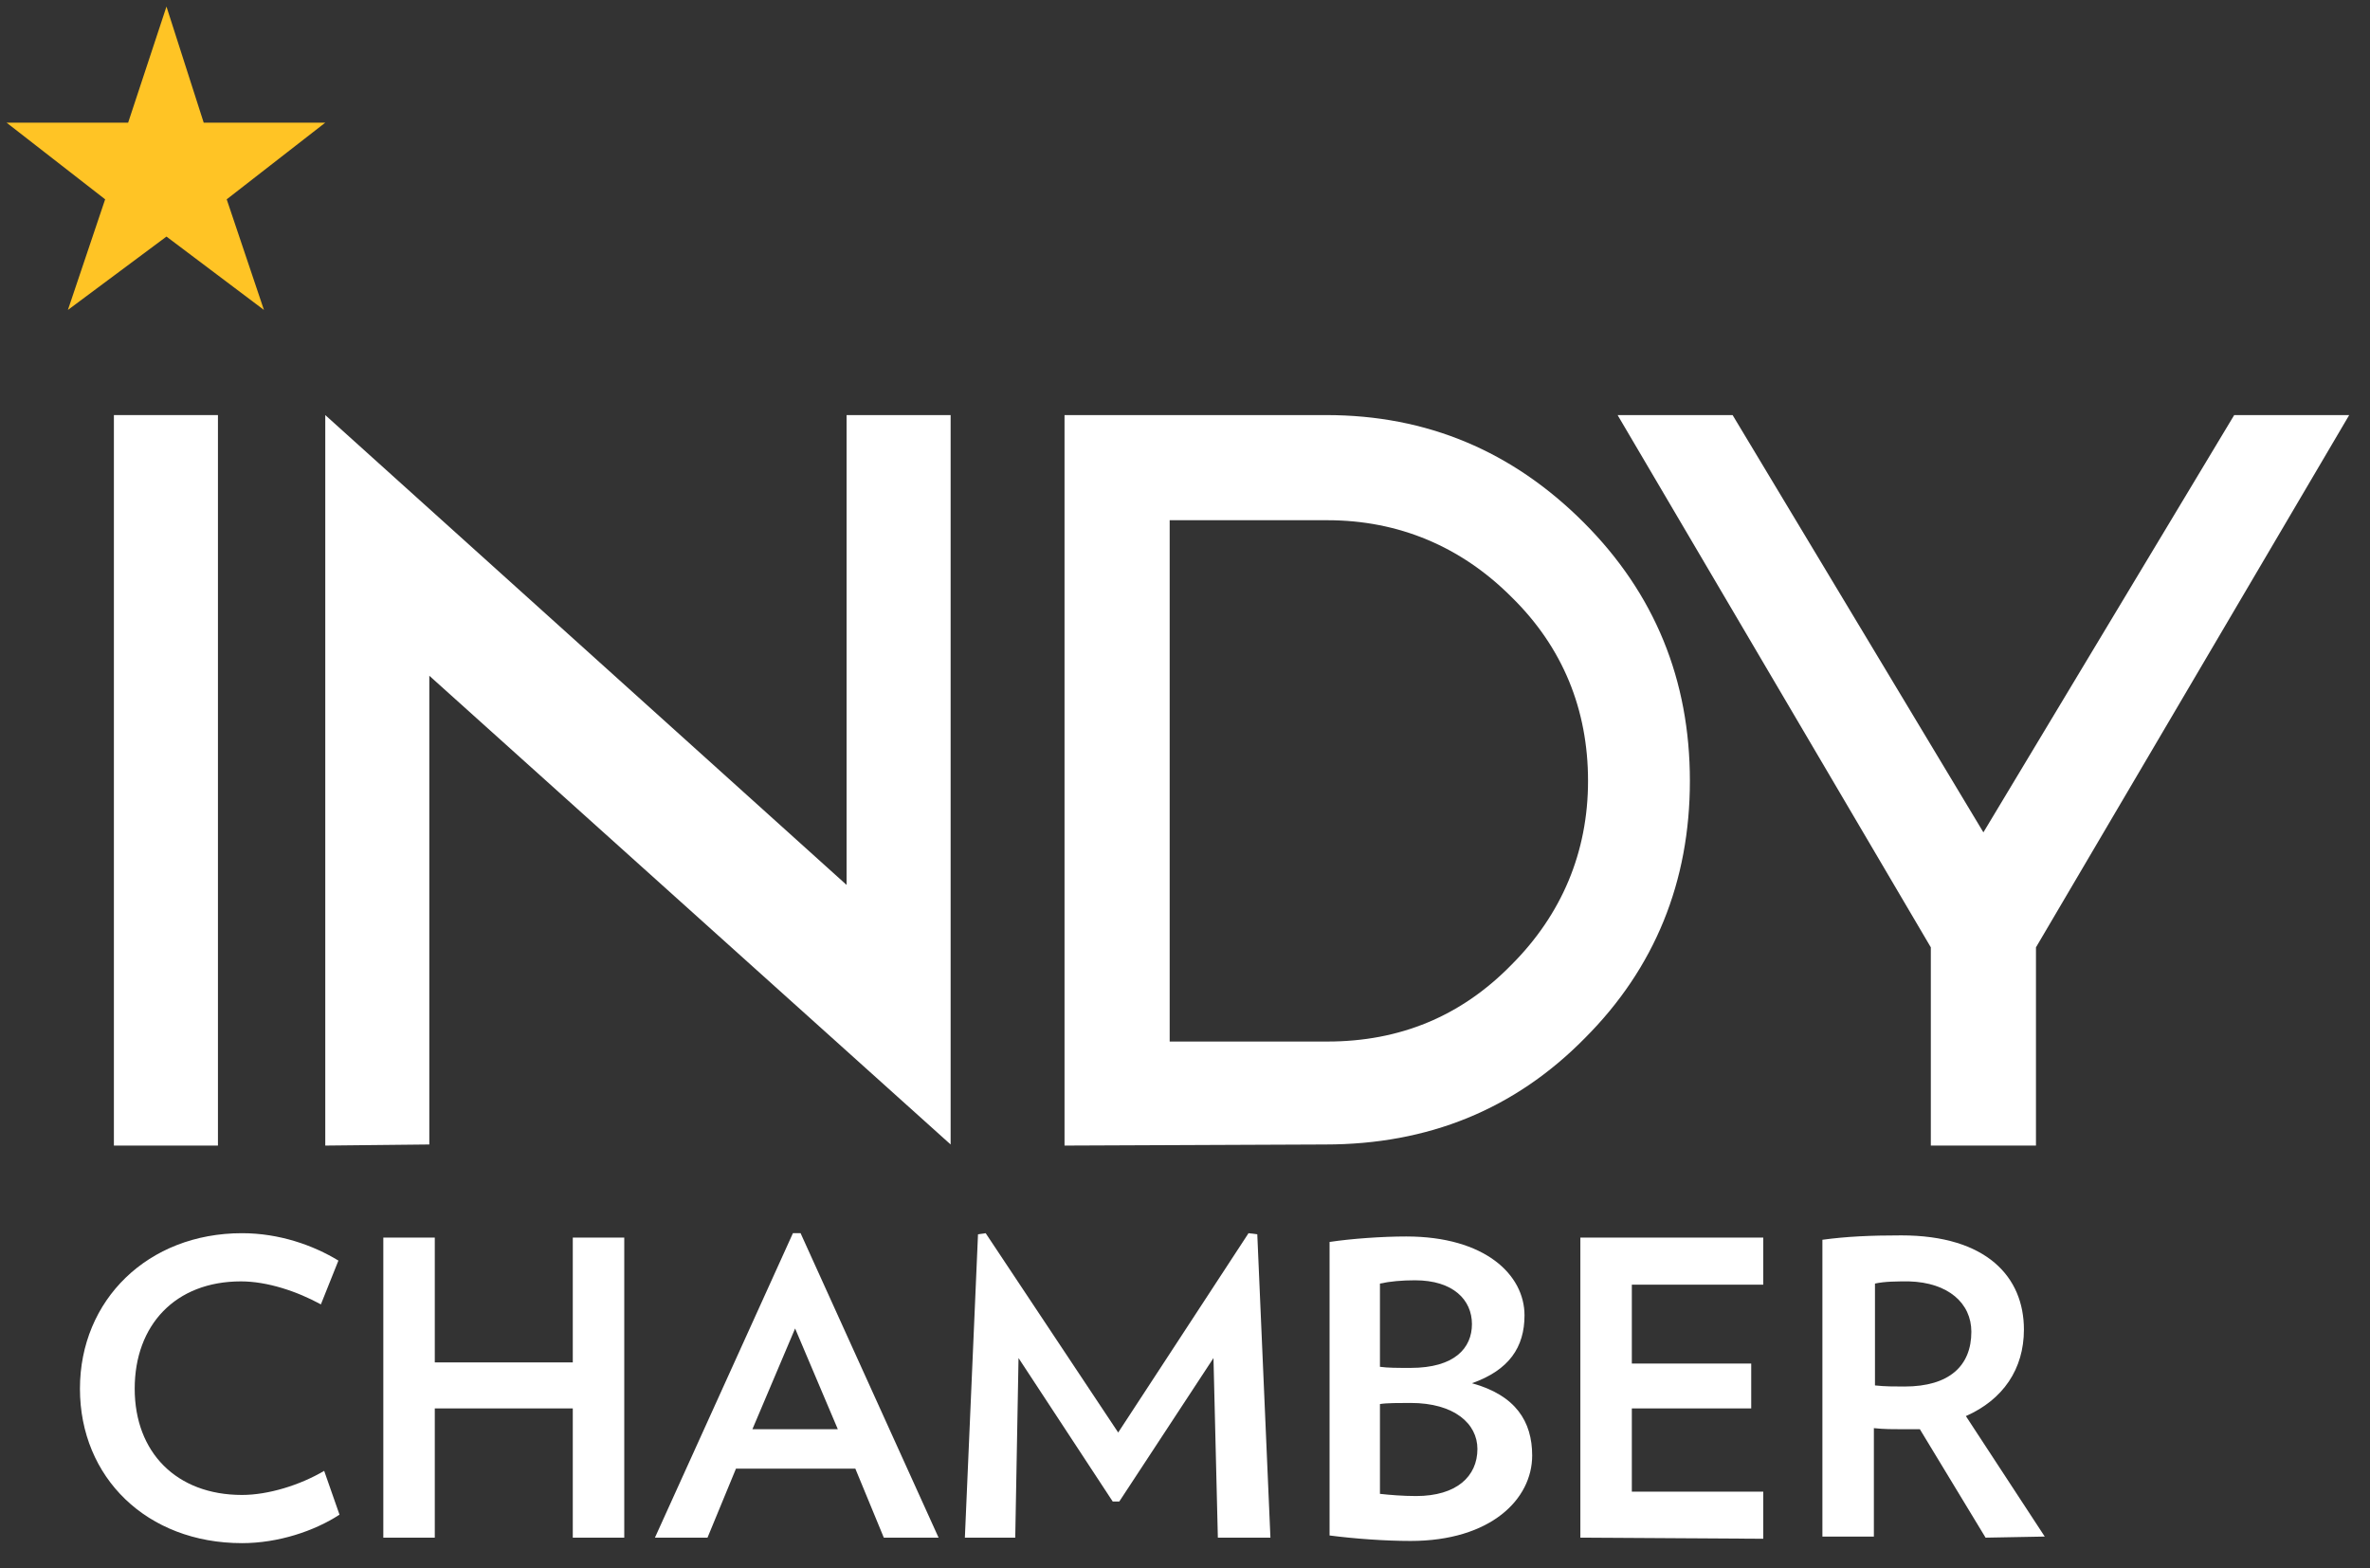
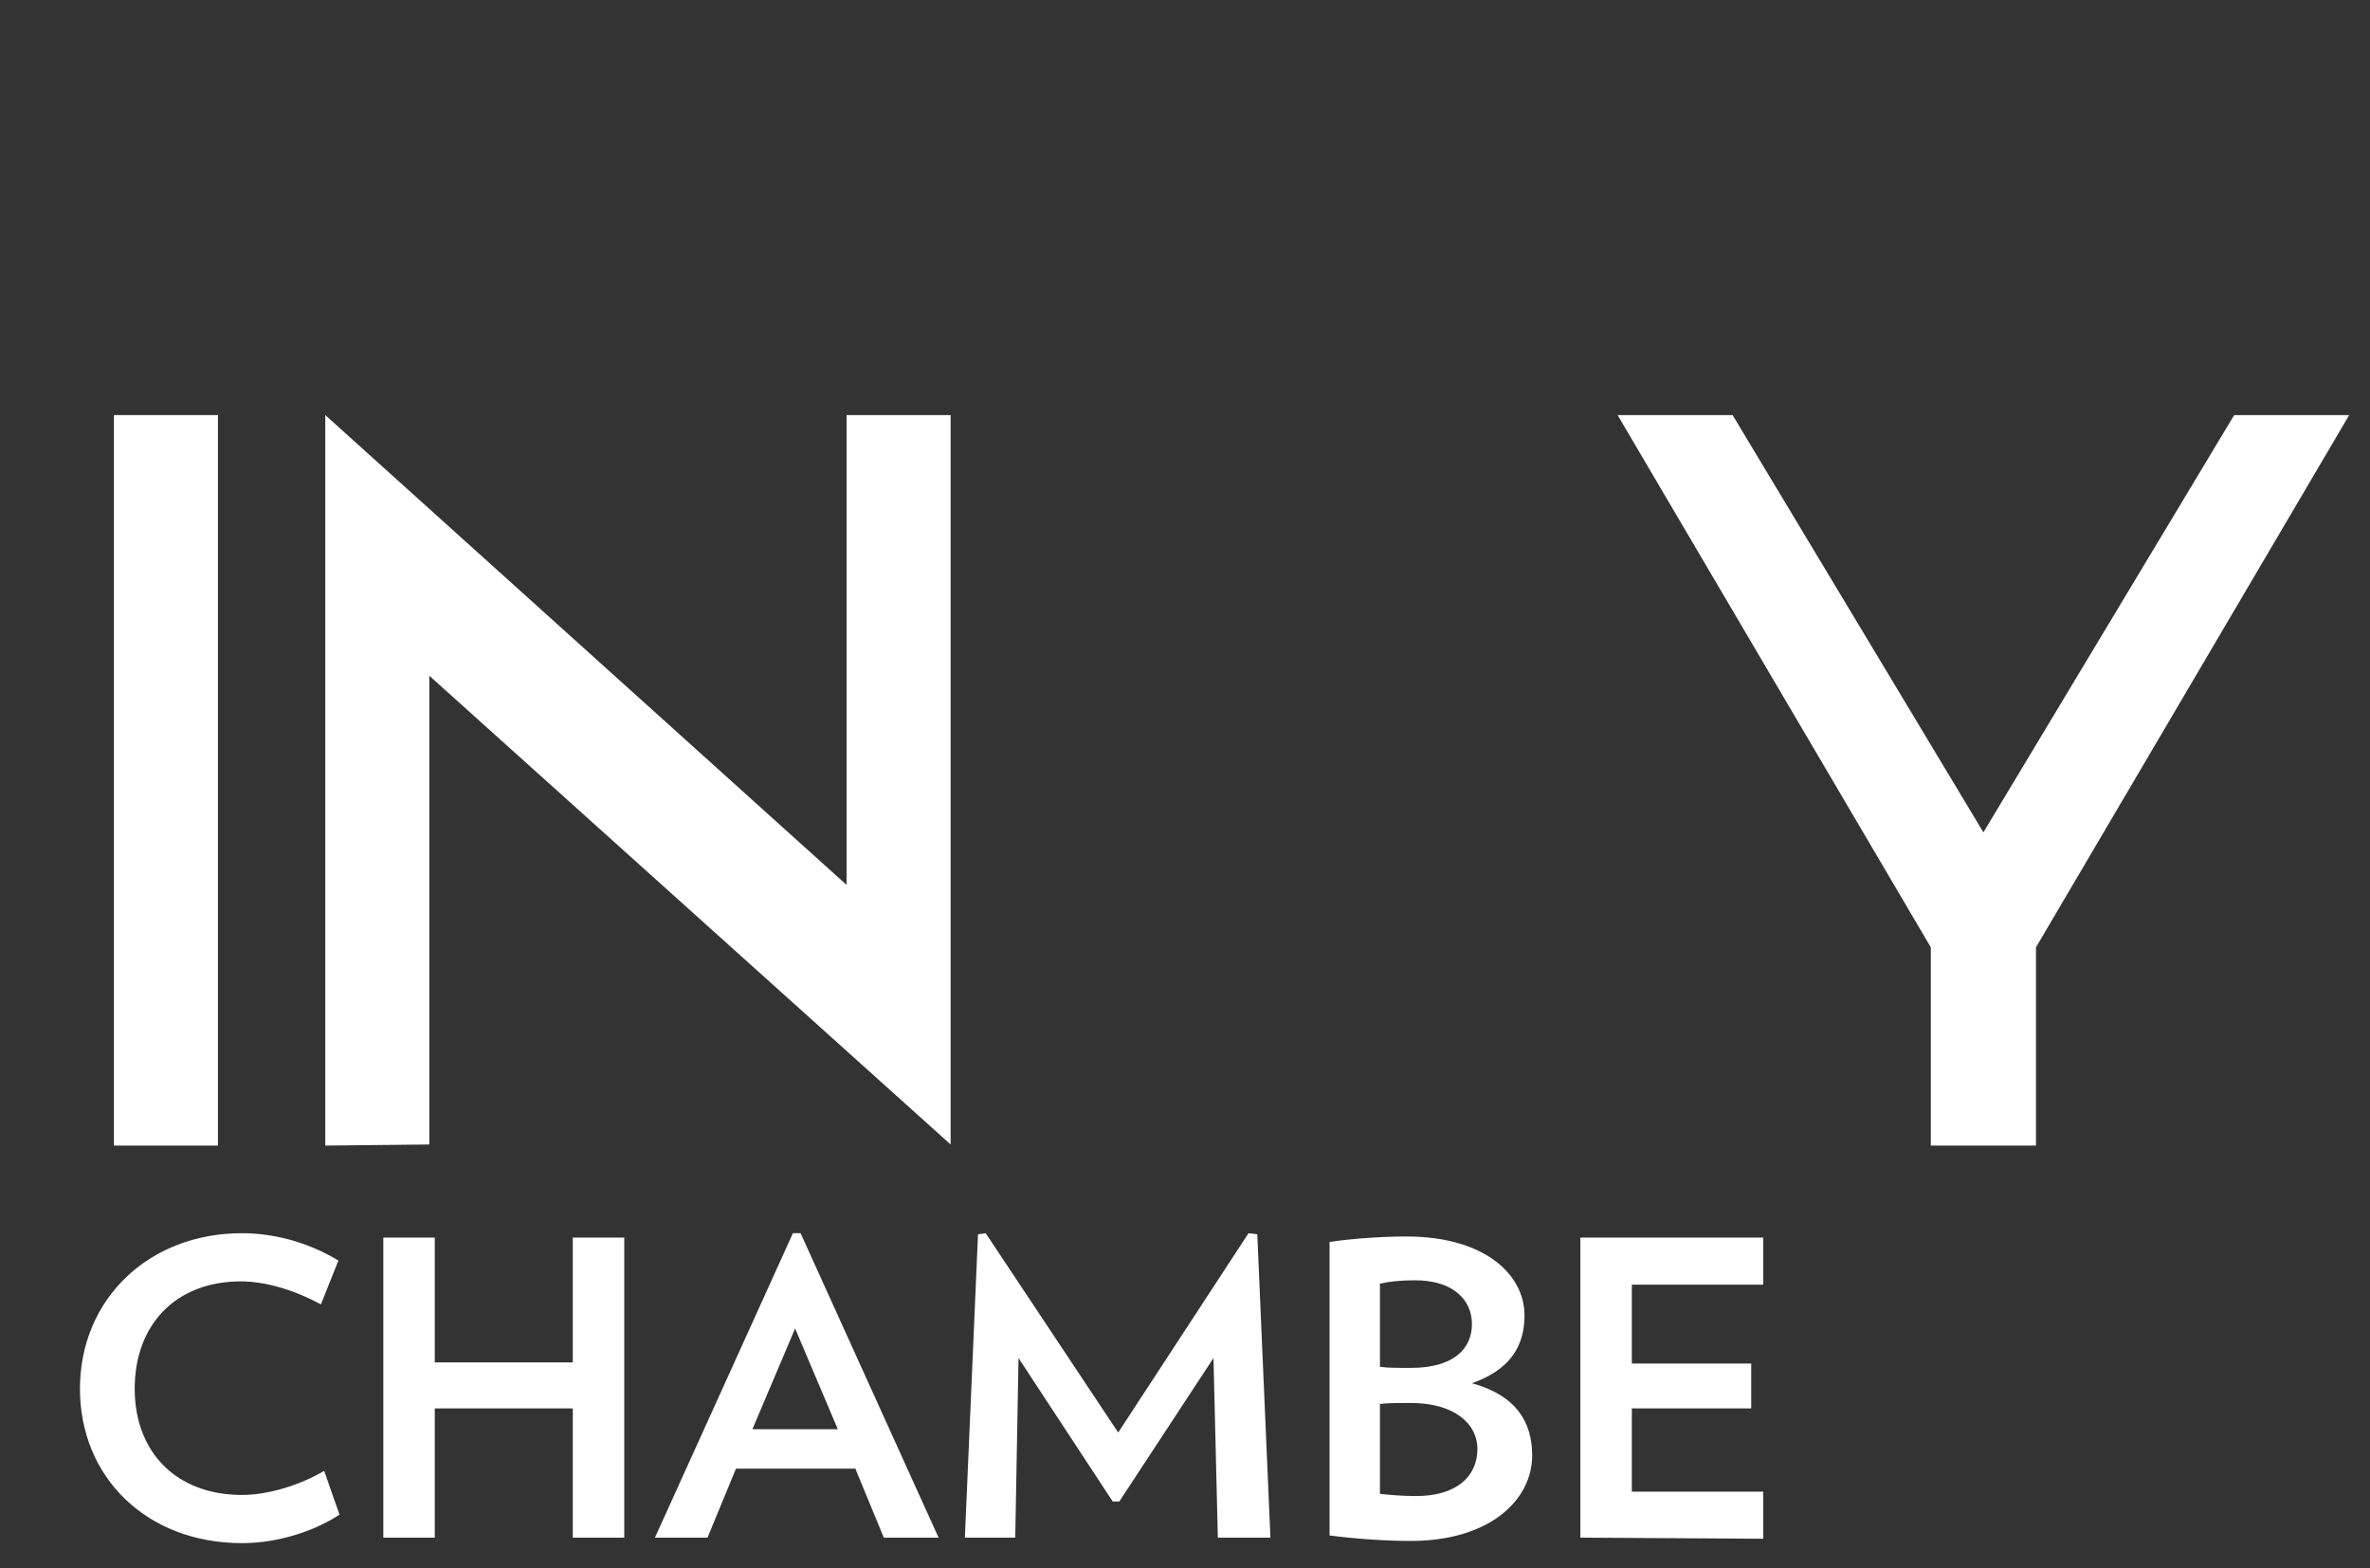
<svg xmlns="http://www.w3.org/2000/svg" version="1.1" id="Layer_1" x="0px" y="0px" viewBox="0 0 216.4 143.2" style="enable-background:new 0 0 216.4 143.2;" xml:space="preserve">
  <rect x="0" y="0" width="216.4" height="143.2" fill="#333333" stroke="none" />
  <style type="text/css">
	.st0{fill:#FFC425;}
	.st1{fill:#FFFFFF;}
</style>
-   <polygon class="st0" points="15.2,0.6 18.6,11.2 29.7,11.2 20.7,18.2 24.1,28.3 15.2,21.6 6.2,28.3 9.6,18.2 0.6,11.2 11.7,11.2 " />
  <g>
    <path class="st1" d="M22.1,140.9c-8.7,0-14.8-6-14.8-14.1s6.2-14.2,14.8-14.2c3.4,0,6.5,1.1,8.8,2.5l-1.6,4   c-2.2-1.2-4.9-2.1-7.3-2.1c-6,0-9.7,4-9.7,9.8c0,5.8,3.8,9.7,9.8,9.7c2.4,0,5.3-0.9,7.5-2.2l1.4,4   C28.7,139.8,25.4,140.9,22.1,140.9L22.1,140.9z" />
    <path class="st1" d="M52.3,140.4v-11.8H39.7v11.8H35V113h4.7v11.4h12.6V113H57v27.4H52.3z" />
    <path class="st1" d="M80.7,140.4l-2.6-6.3H67.2l-2.6,6.3h-4.8l12.6-27.8h0.7l12.6,27.8H80.7L80.7,140.4z M72.6,121.3l-3.9,9.2h7.8   L72.6,121.3L72.6,121.3z" />
    <path class="st1" d="M111.2,140.4l-0.4-16.4l-8.6,13.1h-0.6L93,124l-0.3,16.4h-4.6l1.2-27.7l0.7-0.1l12.1,18.2l11.9-18.2l0.8,0.1   l1.2,27.7L111.2,140.4L111.2,140.4z" />
    <path class="st1" d="M128.8,140.7c-2.3,0-5.1-0.2-7.4-0.5v-26.8c2-0.3,4.8-0.5,7-0.5c7.2,0,10.8,3.5,10.8,7.2c0,2.9-1.4,5-4.8,6.2   c4,1.1,5.5,3.5,5.5,6.6C139.9,136.9,136.1,140.7,128.8,140.7L128.8,140.7z M129.2,116.9c-1.2,0-2.3,0.1-3.2,0.3v7.6   c0.7,0.1,1.6,0.1,2.8,0.1c4,0,5.6-1.8,5.6-4S132.7,116.9,129.2,116.9L129.2,116.9z M128.8,128.1c-1,0-2.2,0-2.8,0.1v8.2   c0.9,0.1,2.1,0.2,3.3,0.2c3.7,0,5.6-1.8,5.6-4.3C134.9,130,132.8,128.1,128.8,128.1L128.8,128.1z" />
    <path class="st1" d="M144.3,140.4V113H161v4.3h-12v7.2h10.9v4.1H149v7.6h12v4.3L144.3,140.4L144.3,140.4z" />
-     <path class="st1" d="M181.3,140.4l-6-9.9c-0.5,0-0.9,0-1.5,0c-0.9,0-1.8,0-2.7-0.1v9.9h-4.7v-27.1c2.2-0.3,4.4-0.4,7.2-0.4   c7.8,0,11.2,3.8,11.2,8.6c0,3.6-1.9,6.4-5.3,7.9l7.2,11L181.3,140.4L181.3,140.4z M174.3,117c-1.1,0-2.2,0-3.1,0.2v9.3   c0.9,0.1,1.8,0.1,2.7,0.1c4.1,0,6.1-1.9,6.1-5C180,119,177.9,117.1,174.3,117L174.3,117z" />
  </g>
  <g>
    <path class="st1" d="M10.4,37.9h9.5v66.7h-9.5V37.9L10.4,37.9z" />
    <path class="st1" d="M29.7,104.6V37.9l47.6,42.9V37.9h9.5v66.6L39.2,61.7v42.8L29.7,104.6L29.7,104.6z" />
-     <path class="st1" d="M97.2,104.6V37.9h23.9c9.2,0,17,3.3,23.5,9.8c6.5,6.5,9.7,14.4,9.7,23.6s-3.2,17.1-9.6,23.5   c-6.4,6.5-14.3,9.7-23.7,9.7L97.2,104.6L97.2,104.6z M106.8,47.5v47.6h14.4c6.6,0,12.2-2.3,16.8-7c4.6-4.6,7-10.3,7-16.8   s-2.3-12.2-7-16.8c-4.6-4.6-10.3-7-16.8-7L106.8,47.5L106.8,47.5z" />
    <path class="st1" d="M185.8,104.6h-9.5V86.5l-28.6-48.6h10.5L181.1,76l22.9-38.1h10.5l-28.6,48.6V104.6z" />
  </g>
</svg>